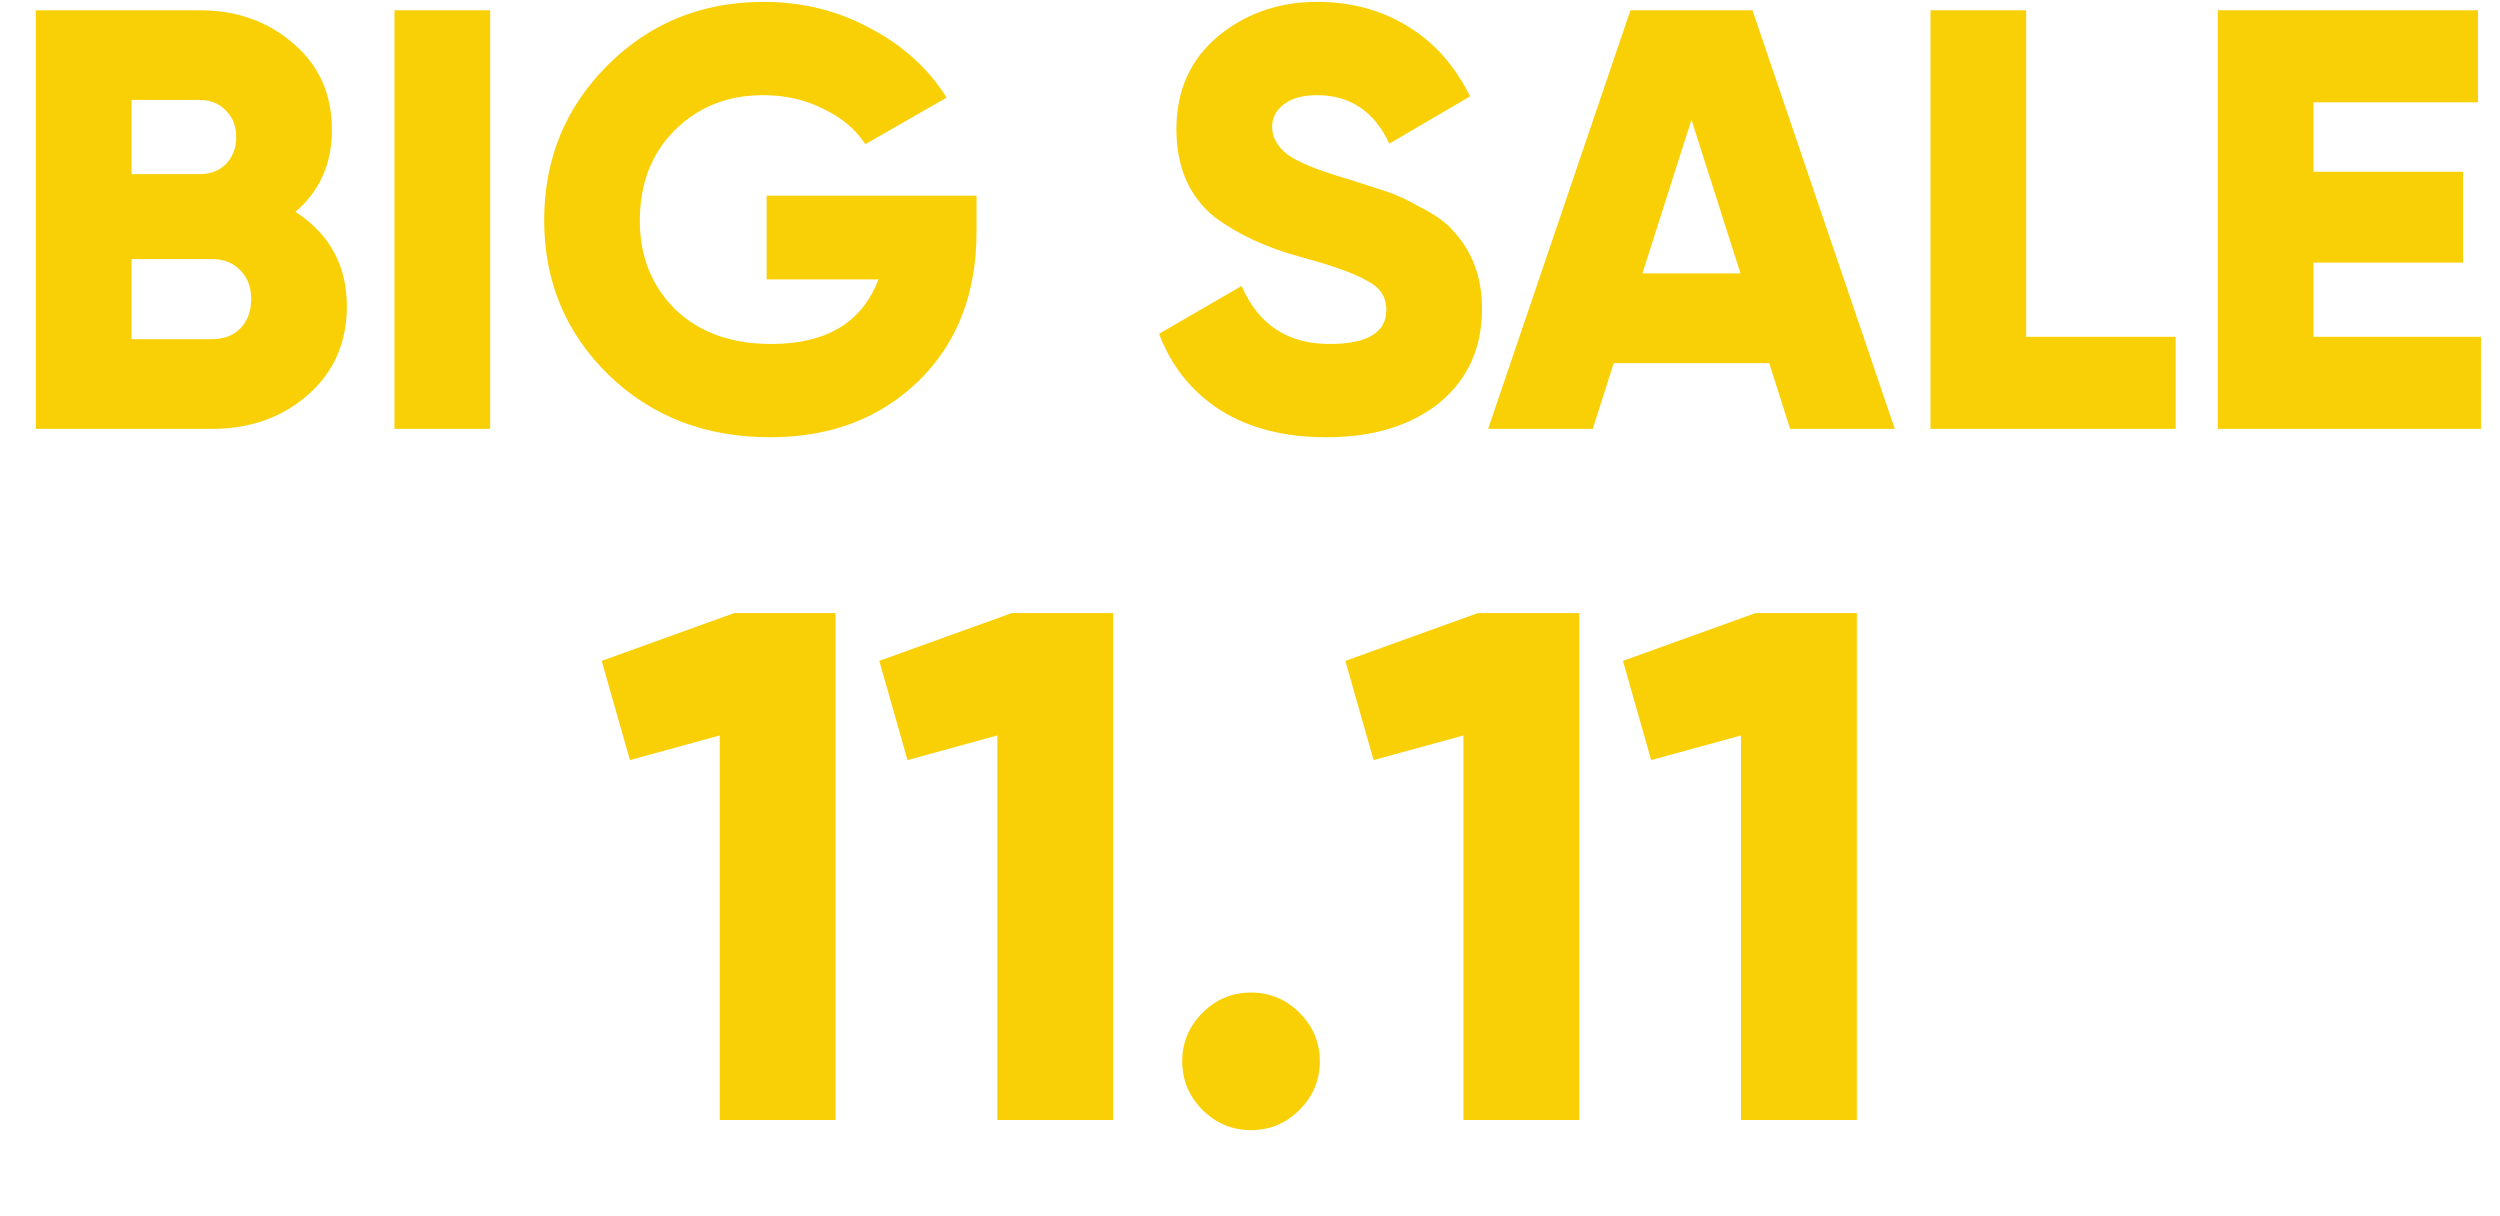
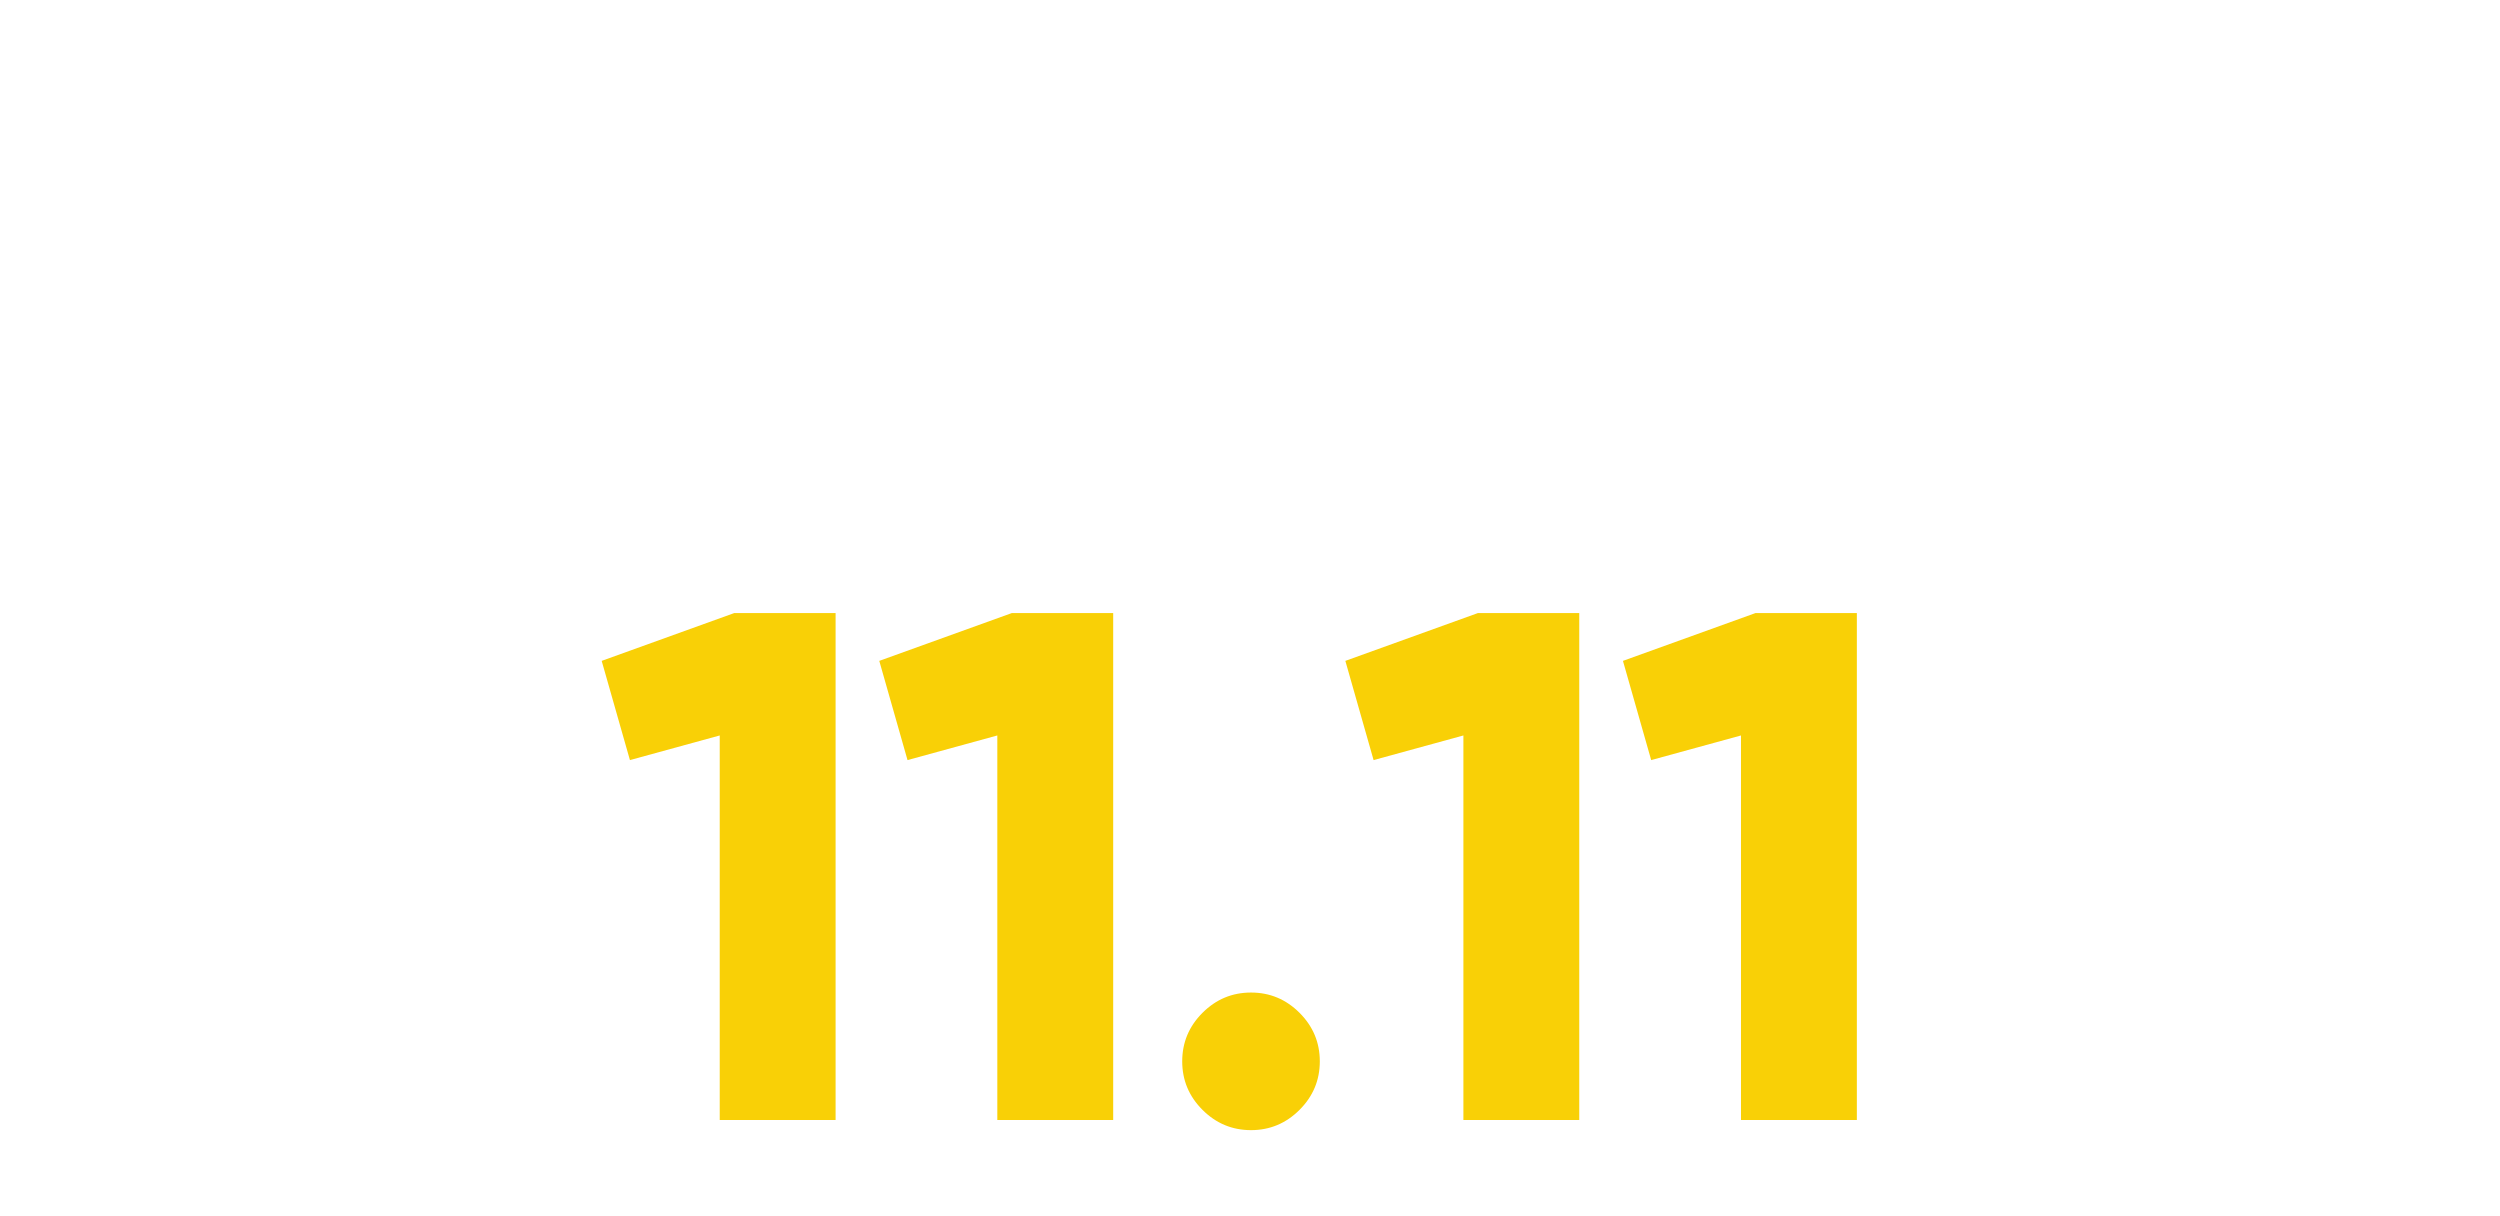
<svg xmlns="http://www.w3.org/2000/svg" width="1125" height="547" viewBox="0 0 1125 547" fill="none">
-   <path d="M132.947 95.308C148.376 105.356 156.091 119.53 156.091 137.83C156.091 154.157 150.26 167.433 138.598 177.66C126.936 187.887 112.493 193 95.269 193H16.147V4.614H89.887C106.573 4.614 120.657 9.638 132.139 19.685C143.622 29.553 149.363 42.471 149.363 58.439C149.363 73.689 143.891 85.979 132.947 95.308ZM89.887 44.983H59.207V78.354H89.887C94.731 78.354 98.678 76.829 101.728 73.779C104.778 70.549 106.303 66.512 106.303 61.668C106.303 56.824 104.778 52.877 101.728 49.827C98.678 46.597 94.731 44.983 89.887 44.983ZM59.207 152.632H95.269C100.652 152.632 104.958 151.017 108.187 147.787C111.417 144.379 113.032 139.983 113.032 134.6C113.032 129.218 111.417 124.912 108.187 121.682C104.958 118.274 100.652 116.569 95.269 116.569H59.207V152.632ZM177.516 193V4.614H220.575V193H177.516ZM344.984 88.042H439.446V104.19C439.446 132.178 430.654 154.695 413.072 171.739C395.668 188.425 373.511 196.768 346.598 196.768C317.354 196.768 293.043 187.348 273.666 168.51C254.469 149.671 244.87 126.527 244.87 99.076C244.87 71.626 254.379 48.391 273.397 29.373C292.415 10.355 315.829 0.846 343.638 0.846C361.041 0.846 377.009 4.794 391.542 12.688C406.254 20.403 417.737 30.809 425.99 43.906L389.389 64.898C385.083 58.259 378.803 52.967 370.55 49.019C362.477 44.893 353.416 42.83 343.369 42.83C327.401 42.83 314.124 48.122 303.539 58.708C293.133 69.114 287.93 82.66 287.93 99.345C287.93 115.493 293.312 128.859 304.077 139.445C314.842 149.671 329.195 154.785 347.137 154.785C371.896 154.785 387.954 145.096 395.31 125.719H344.984V88.042ZM596.937 196.768C578.099 196.768 562.22 192.731 549.302 184.657C536.385 176.404 527.145 164.922 521.583 150.209L558.722 128.68C566.257 146.083 579.444 154.785 598.283 154.785C615.327 154.785 623.849 149.671 623.849 139.445C623.849 133.703 621.068 129.397 615.507 126.527C609.765 123.118 599.539 119.44 584.827 115.493C569.756 111.366 557.017 105.445 546.611 97.731C535.129 88.401 529.387 75.214 529.387 58.169C529.387 40.766 535.577 26.862 547.957 16.456C560.516 6.049 575.407 0.846 592.631 0.846C608.061 0.846 621.696 4.524 633.538 11.88C645.379 19.057 654.709 29.553 661.527 43.368L625.195 64.629C618.377 50.096 607.523 42.83 592.631 42.83C586.352 42.83 581.418 44.175 577.829 46.866C574.241 49.558 572.447 52.967 572.447 57.093C572.447 61.578 574.6 65.615 578.906 69.204C583.571 72.792 592.721 76.56 606.356 80.507L623.849 86.158C628.335 87.594 633.538 90.016 639.459 93.425C645.917 96.654 650.762 100.153 653.991 103.92C662.603 113.25 666.909 124.912 666.909 138.906C666.909 156.668 660.45 170.842 647.532 181.428C634.614 191.654 617.749 196.768 596.937 196.768ZM852.656 193H805.56L796.14 163.397H726.169L716.749 193H669.653L733.704 4.614H788.605L852.656 193ZM761.155 53.864L739.086 123.028H783.223L761.155 53.864ZM911.779 4.614V151.555H979.06V193H868.72V4.614H911.779ZM1041.08 118.184V151.555H1116.44V193H998.024V4.614H1115.09V46.059H1041.08V77.277H1108.36V118.184H1041.08Z" fill="#F9D006" />
  <path d="M270.758 297.392L330.394 275.884H376.018V504H323.877V330.958L283.468 342.038L270.758 297.392ZM395.675 297.392L455.311 275.884H500.934V504H448.793V330.958L408.384 342.038L395.675 297.392ZM593.914 477.604C593.914 486.077 590.872 493.355 584.789 499.438C578.706 505.521 571.428 508.562 562.955 508.562C554.483 508.562 547.205 505.521 541.121 499.438C535.038 493.355 531.997 486.077 531.997 477.604C531.997 469.131 535.038 461.853 541.121 455.77C547.205 449.687 554.483 446.645 562.955 446.645C571.428 446.645 578.706 449.687 584.789 455.77C590.872 461.853 593.914 469.131 593.914 477.604ZM605.409 297.392L665.045 275.884H710.668V504H658.527V330.958L618.118 342.038L605.409 297.392ZM730.325 297.392L789.961 275.884H835.584V504H783.444V330.958L743.035 342.038L730.325 297.392Z" fill="#F9D006" />
</svg>